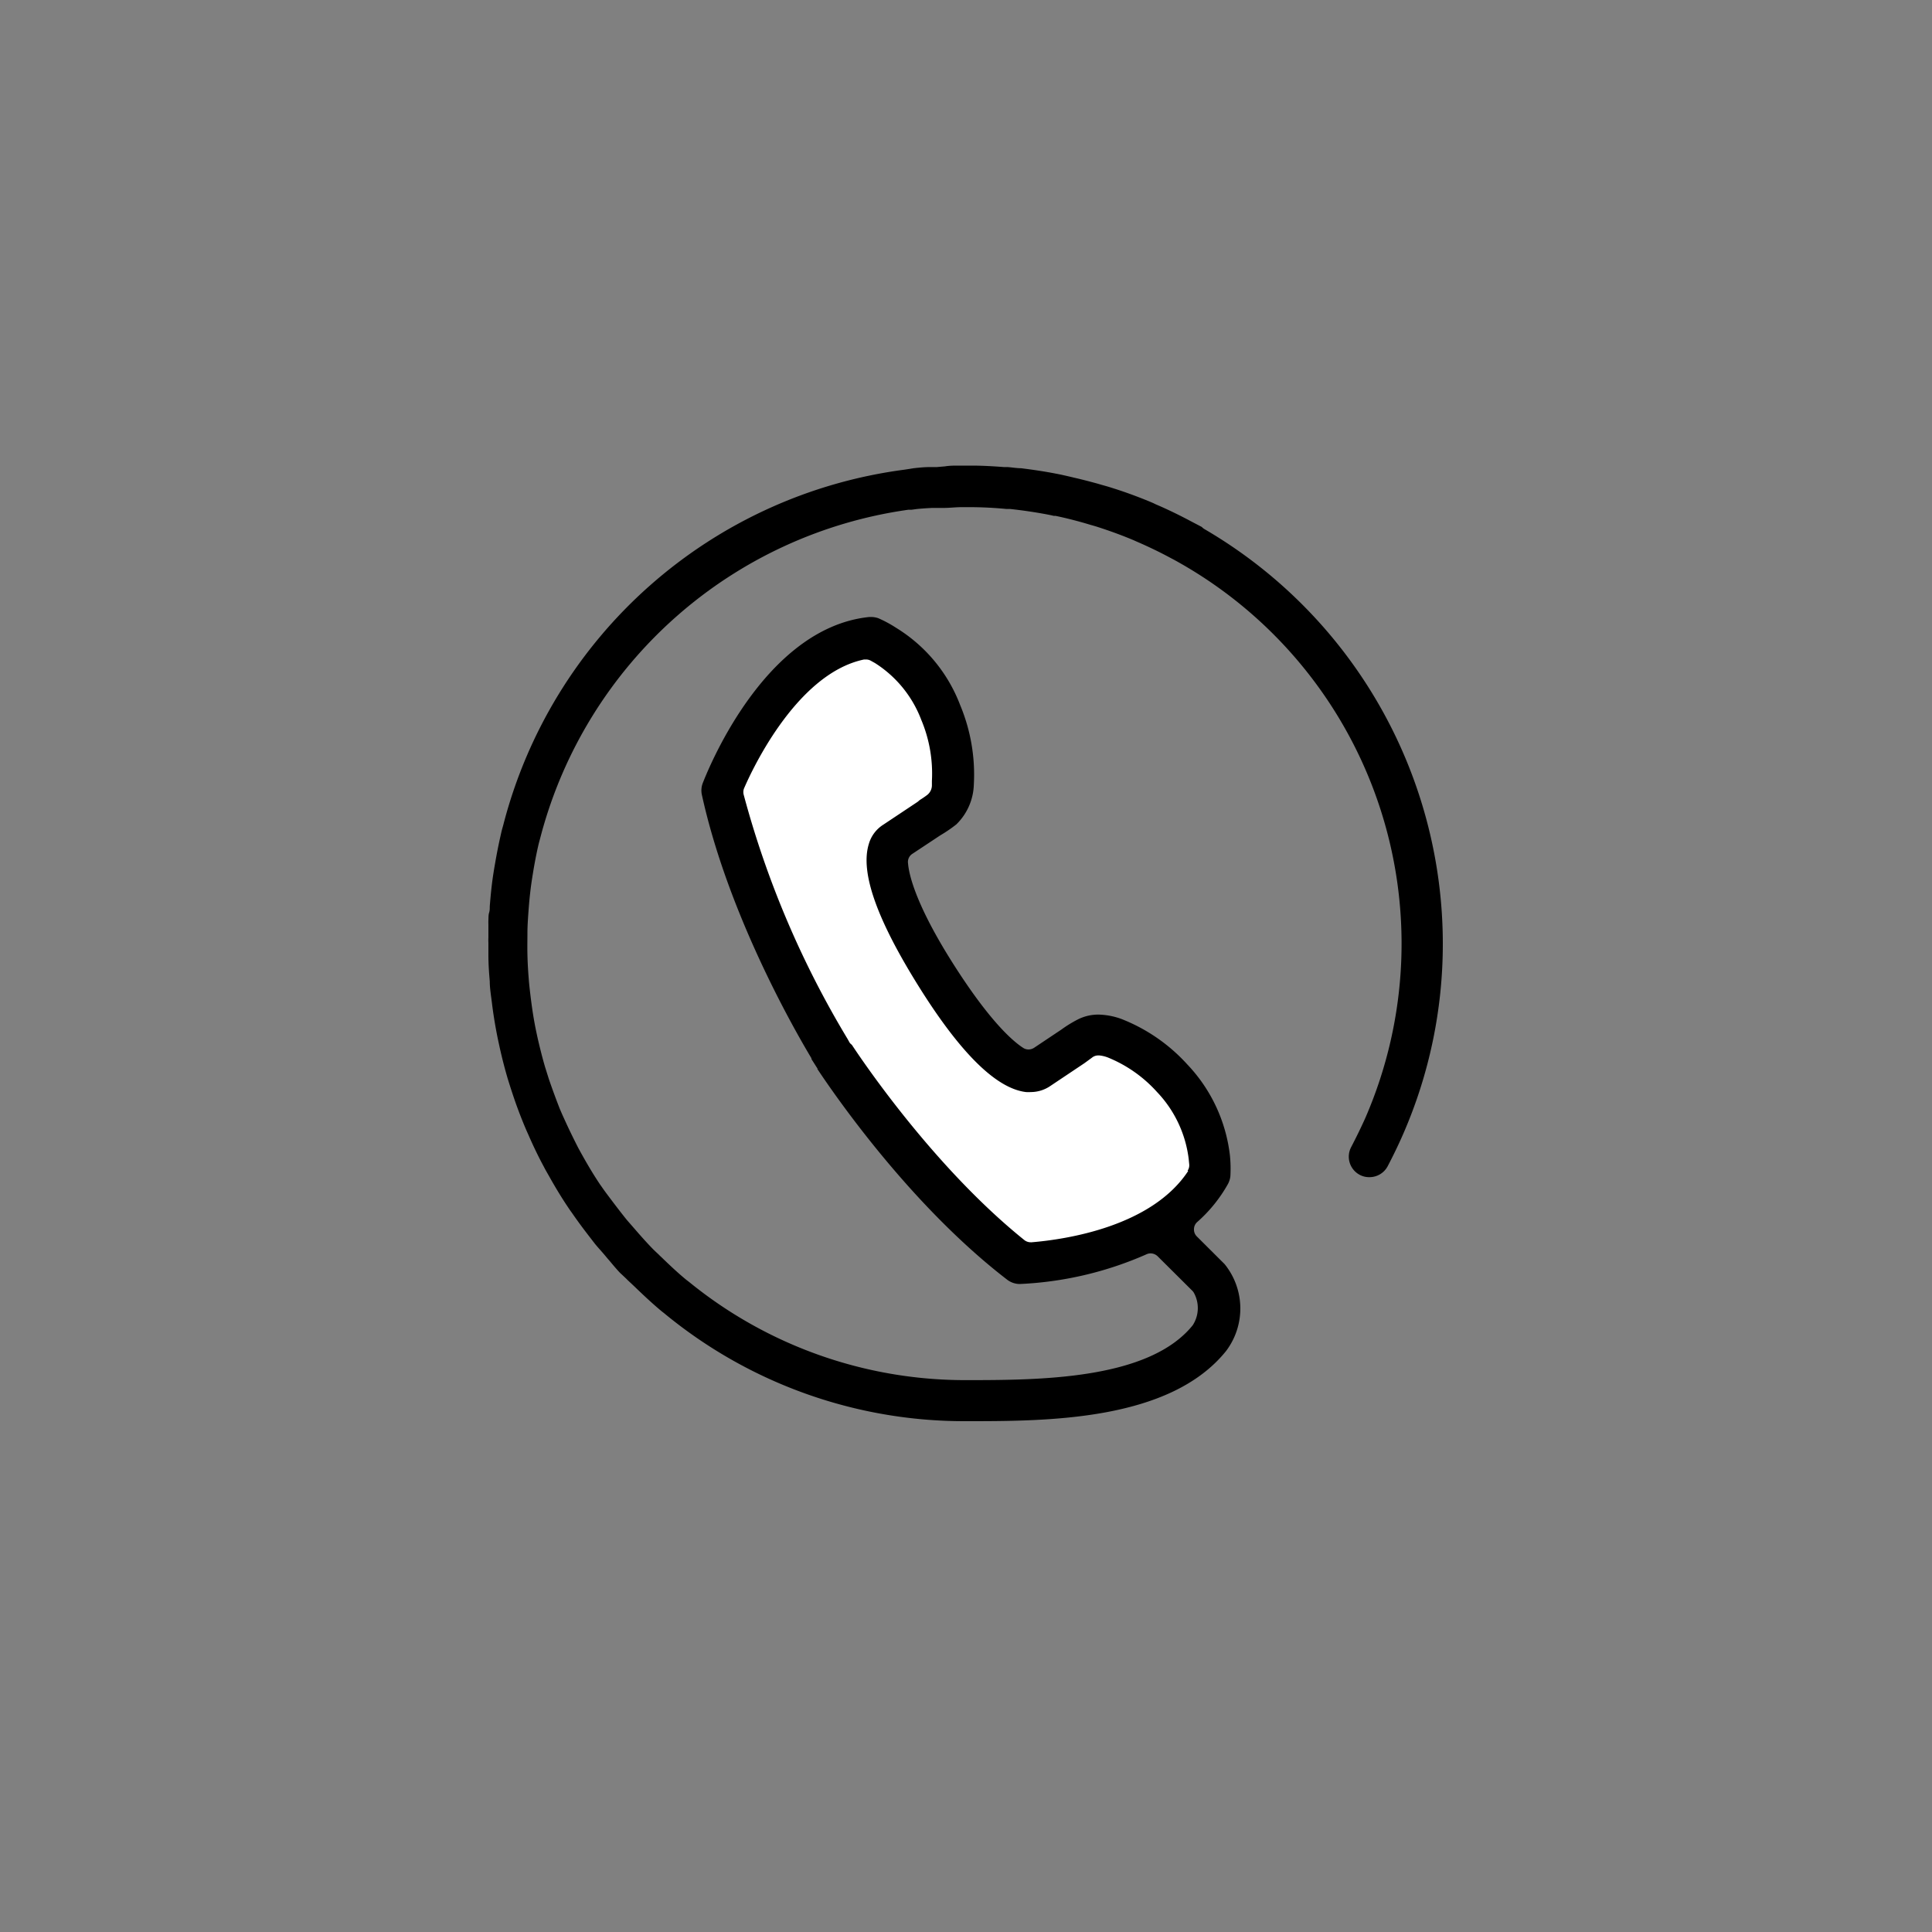
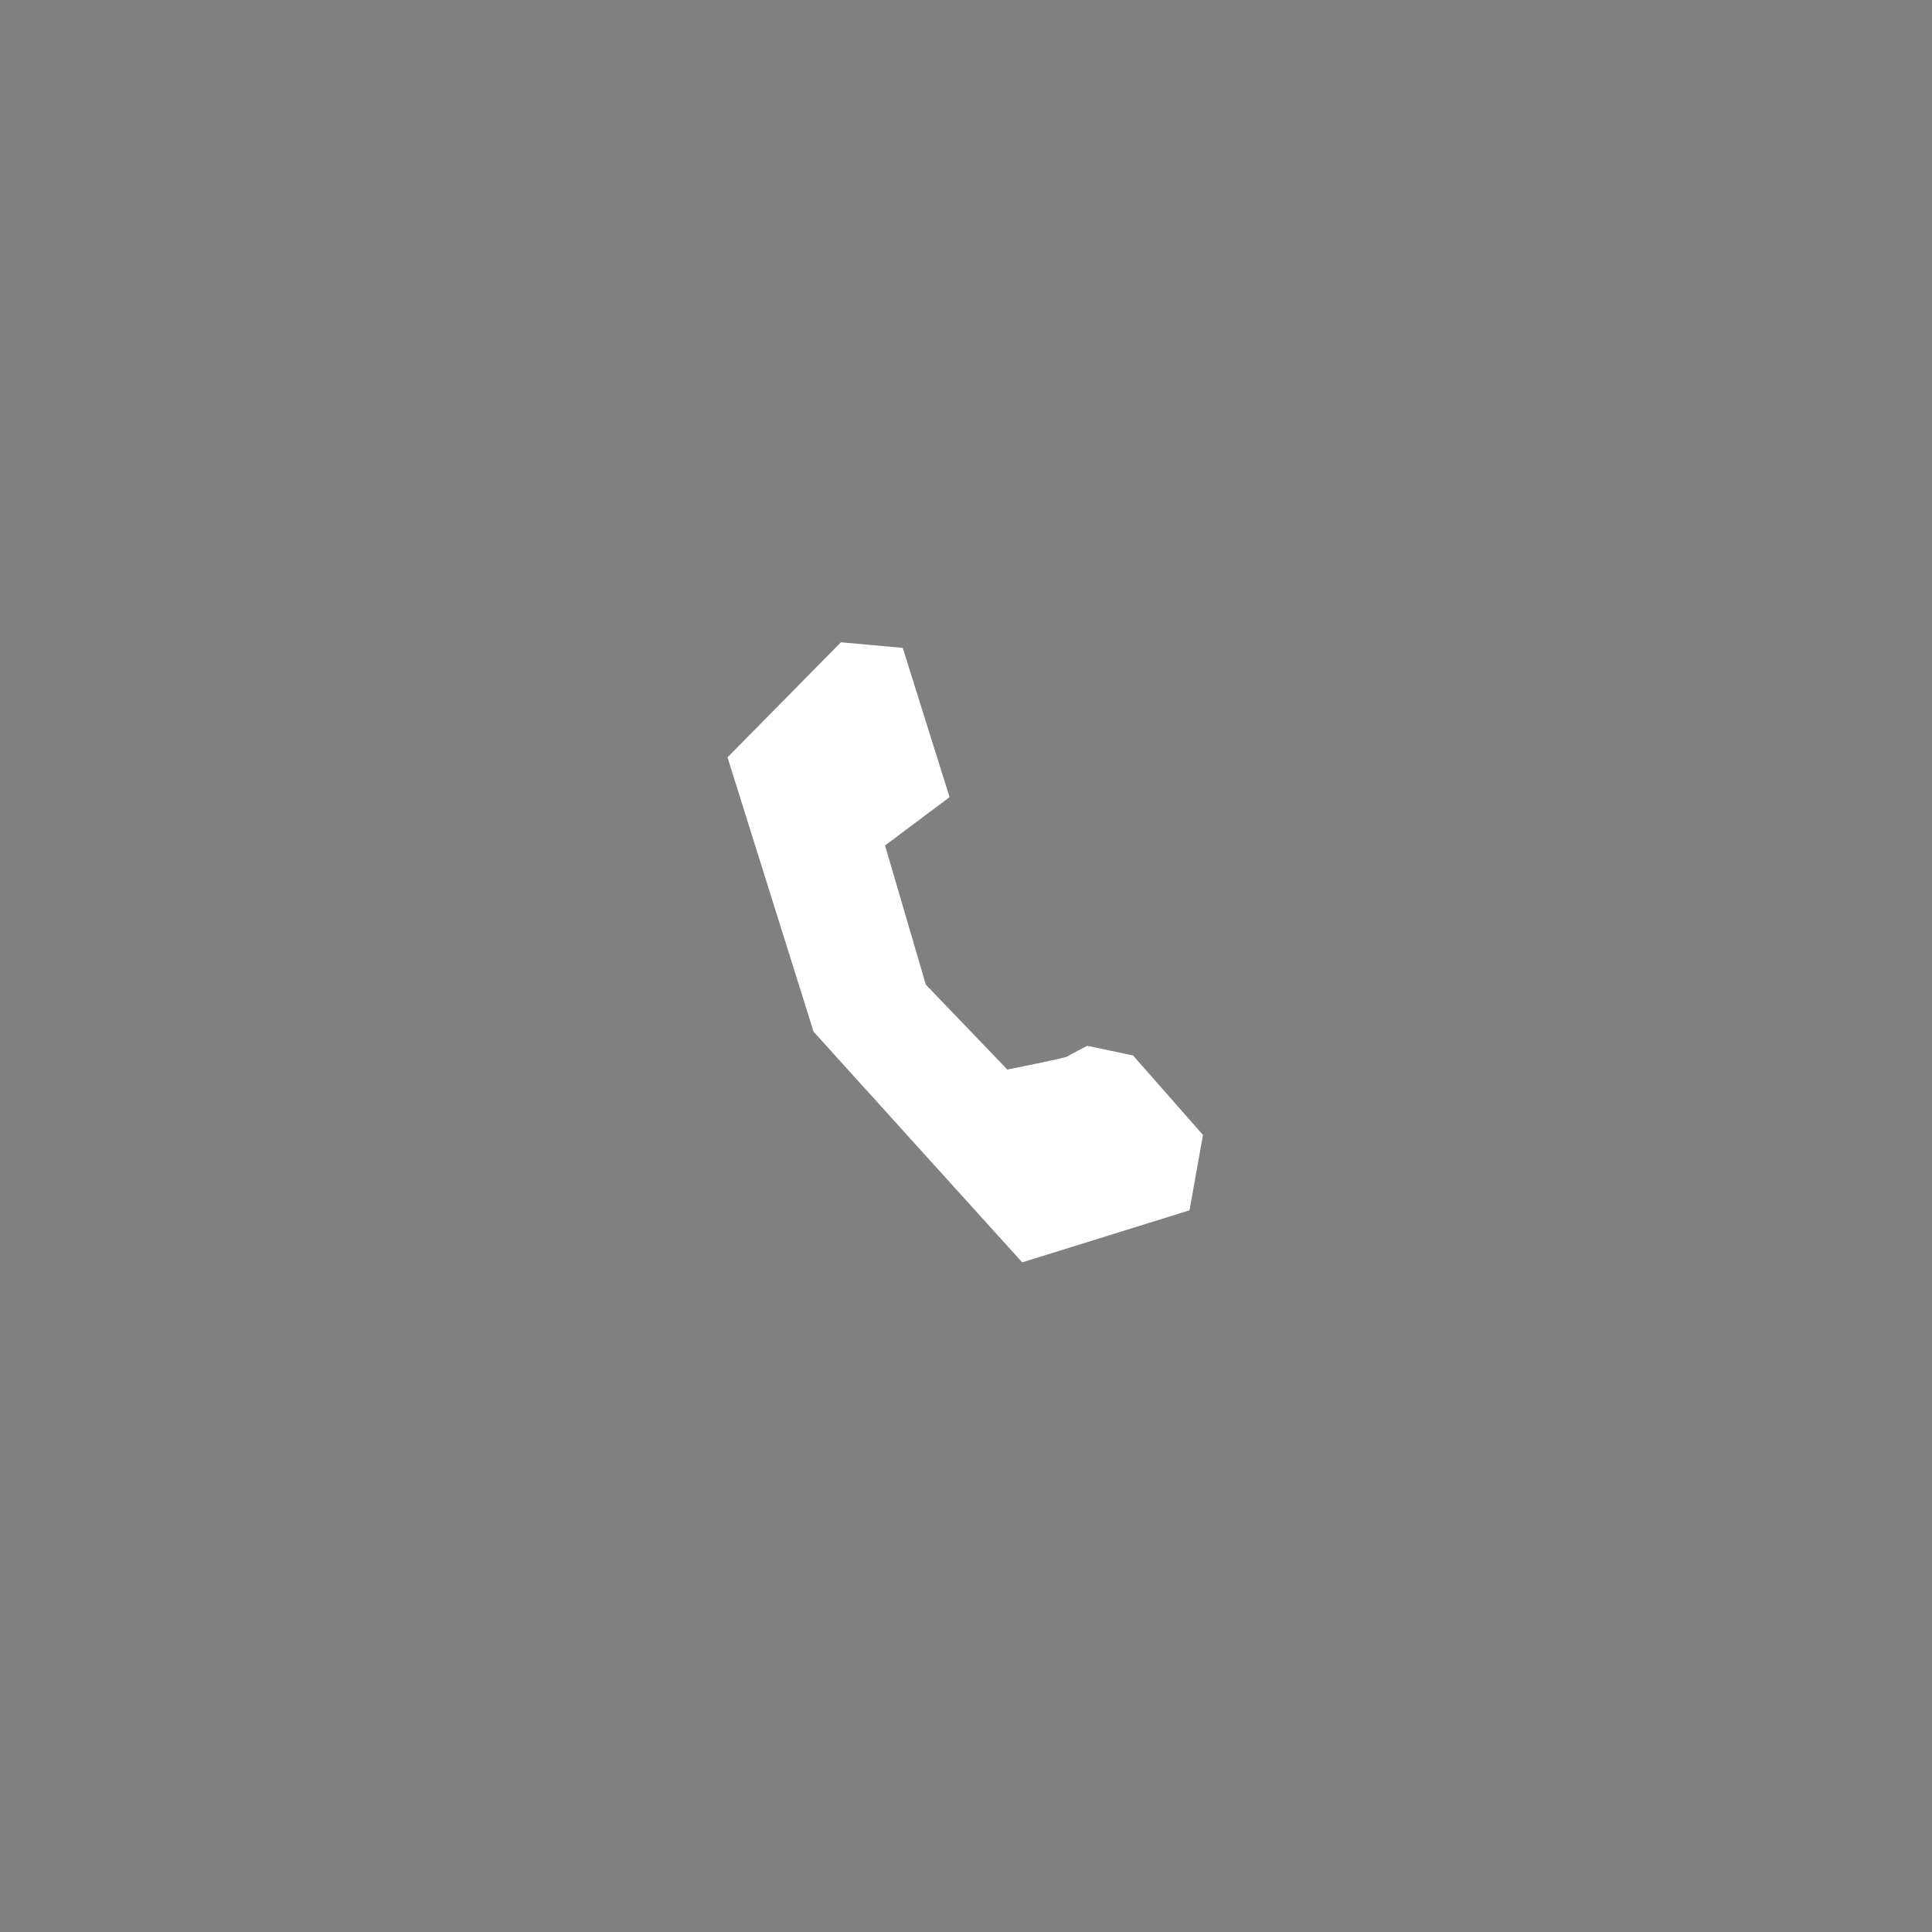
<svg xmlns="http://www.w3.org/2000/svg" id="Layer_1" data-name="Layer 1" viewBox="0 0 200 200">
  <rect x="0" y="0" width="200" height="200" fill="#808080" stroke="none" />
  <defs>
    <style>.cls-1{fill:#fff;}</style>
  </defs>
  <g id="Group_1156" data-name="Group 1156">
    <g id="Group_1155" data-name="Group 1155">
      <g id="Group_1154" data-name="Group 1154">
        <path id="Path_1042" data-name="Path 1042" class="cls-1" d="M93.45,67.07,98.3,82.52l-6.68,5,4.22,14.41,8.44,8.79s6-1.2,6.19-1.34,2.08-1.12,2.08-1.12l4.74,1,7.24,8.23-1.39,7.8-17.32,5.39-21.6-23.88-8.91-28.4L87.05,66.49Z" />
      </g>
    </g>
-     <path id="Path_1043" data-name="Path 1043" d="M124.68,54.77a1.13,1.13,0,0,1-.27-.22l-.23-.12-.44-.23-.42-.22c-1.22-.65-2.45-1.25-3.67-1.77l-.27-.13-.3-.13c-1.26-.52-2.55-1-3.86-1.41-.39-.13-.78-.24-1.18-.35l-.41-.12c-.8-.22-1.6-.43-2.39-.61l-.29-.07c-.56-.13-1.1-.26-1.65-.36-1.17-.23-2.4-.41-3.61-.56-.46,0-.94-.09-1.41-.12l-.37,0c-1-.08-2.07-.14-3.1-.15l-.45,0H99.2c-.45,0-.91,0-1.39.08l-.82.07-.7,0c-.6,0-1.16.06-1.71.12l-.49.08-.46.07A49.55,49.55,0,0,0,52.1,85.4l-.06.22c-.07.23-.13.47-.18.71-.23,1-.43,2-.6,3-.14.78-.25,1.49-.33,2.14s-.16,1.45-.23,2.36c0,.22,0,.44-.07.66s-.06.5-.07.75,0,.4,0,.6,0,.4,0,.6l0,.59a5.4,5.4,0,0,0,0,.56c0,.23,0,.45,0,.67s0,.42,0,.63c0,1,.07,1.86.14,2.7,0,.68.12,1.4.22,2.2.12,1,.28,2,.45,2.91.11.6.24,1.2.37,1.79.25,1.12.52,2.16.82,3.18.14.45.28.9.43,1.35.39,1.2.8,2.3,1.24,3.37.11.27.23.55.35.82l.1.22c.54,1.24,1.07,2.34,1.63,3.37.11.22.23.43.35.64l.16.28c.67,1.2,1.31,2.25,1.94,3.19.14.21.28.42.43.62l.25.36c.8,1.14,1.48,2,2.15,2.87.18.22.37.44.56.65l.34.39c.19.22.37.45.56.66.38.45.74.89,1.13,1.3l.3.28.36.34c.15.16.32.31.48.46l.37.35c.81.78,1.78,1.7,2.8,2.55l.22.17A48.79,48.79,0,0,0,100,147.12c8.39,0,21.07,0,26.92-7.26a7.3,7.3,0,0,0-.15-9L123.9,128a1,1,0,0,1-.3-.76,1,1,0,0,1,.34-.74,15,15,0,0,0,3.17-3.92,2.16,2.16,0,0,0,.26-.85,13.78,13.78,0,0,0-.05-2.13,16.4,16.4,0,0,0-4.42-9.42,18.12,18.12,0,0,0-6.82-4.7,7.38,7.38,0,0,0-2.37-.45,4.7,4.7,0,0,0-2.11.49,12.89,12.89,0,0,0-1.74,1.07l-2.8,1.87a1.07,1.07,0,0,1-.58.18,1,1,0,0,1-.54-.15c-1-.64-3.37-2.6-7.21-8.63S94.1,90.64,94,89.38a1,1,0,0,1,.46-1l2.87-1.9A14.7,14.7,0,0,0,99,85.34a6,6,0,0,0,1.81-4.11A18.66,18.66,0,0,0,99.4,73a16.09,16.09,0,0,0-6.62-8A12.69,12.69,0,0,0,90.93,64a2.35,2.35,0,0,0-.74-.13H90C78.87,65,73,80.44,72.74,81.09a2.13,2.13,0,0,0-.08,1.2C75.32,94.42,82,106.22,84,109.55l0,.07.09.16h0l.05.07.41.65.07.1,0,.07c2.14,3.22,9.88,14.3,19.65,21.81a2.16,2.16,0,0,0,1.29.44h0a36.42,36.42,0,0,0,13.11-3.07,1,1,0,0,1,.44-.1,1.06,1.06,0,0,1,.73.3l3.6,3.58a1,1,0,0,1,.15.2,3.27,3.27,0,0,1-.12,3.36c-4.58,5.68-16,5.68-23.61,5.68a45.23,45.23,0,0,1-28.56-10.19l-.08-.06-.17-.13c-.84-.69-1.62-1.42-2.52-2.29-.1-.1-.21-.19-.31-.3l-.52-.49c-.77-.78-1.47-1.58-2.11-2.32l-.27-.31c-.2-.23-.4-.45-.58-.68-.6-.75-1.23-1.58-2-2.61l-.19-.26-.45-.64c-.59-.88-1.17-1.84-1.77-2.91l-.13-.23-.34-.62c-.51-1-1-2-1.49-3.09l-.07-.15c-.12-.26-.23-.53-.35-.8-.39-1-.76-2-1.13-3.08l-.39-1.24c-.26-.88-.5-1.83-.75-2.9-.12-.55-.24-1.1-.34-1.65-.15-.81-.28-1.68-.4-2.65-.1-.81-.17-1.44-.21-2-.06-.75-.11-1.54-.13-2.44s0-1.56,0-2.27.06-1.56.12-2.37.12-1.42.21-2.16.19-1.32.3-2c.15-.88.33-1.82.55-2.74l.15-.56.09-.34a46,46,0,0,1,38-33.62l.33,0,.51-.07c.54-.06,1.08-.09,1.61-.12l.64,0,.6,0c.6,0,1.23-.08,1.86-.08h.72c1.39,0,2.67.07,3.91.19l.37,0c1.39.15,2.81.36,4.21.64l.3.07.18,0c1.2.25,2.44.57,3.65.94l.22.06.34.1c1.35.43,2.67.91,3.9,1.43l.22.1c1.19.51,2.4,1.09,3.59,1.73l.36.19a45.29,45.29,0,0,1,19.79,57.8c-.45,1-.94,2-1.46,3a2.13,2.13,0,0,0,.89,2.87,2.09,2.09,0,0,0,1,.24,2.13,2.13,0,0,0,1.89-1.13c.56-1.07,1.1-2.18,1.59-3.3a49.21,49.21,0,0,0,4.12-19.8A49.71,49.71,0,0,0,124.68,54.77ZM123,121.22c-3.78,5.75-12.6,7.08-16.21,7.38h-.09a1.06,1.06,0,0,1-.65-.22c-9.14-7.35-16.49-18.13-17.86-20.21L88,108a1.59,1.59,0,0,1-.13-.22l-.07-.12-.06-.11A98,98,0,0,1,77,82.32a1.11,1.11,0,0,1,0-.65c.51-1.21,5.22-11.9,12.45-13.4l.21,0a1,1,0,0,1,.49.13l.43.24a12,12,0,0,1,4.79,5.88,14.32,14.32,0,0,1,1.1,6.33l0,.39A1.28,1.28,0,0,1,96,82.28a9.13,9.13,0,0,1-.79.54L95,83l-3.56,2.37a3.5,3.5,0,0,0-1.5,2c-.9,2.92.8,7.76,5.19,14.78s8.07,10.54,11.08,10.9a3.89,3.89,0,0,0,.49,0,3.6,3.6,0,0,0,2.06-.65l3.5-2.34.78-.57a1,1,0,0,1,.65-.23h.13a3.43,3.43,0,0,1,.84.2h0a13.84,13.84,0,0,1,5.12,3.59,12.18,12.18,0,0,1,3.27,6.9l.06.6a1,1,0,0,1-.17.64Z" />
  </g>
</svg>